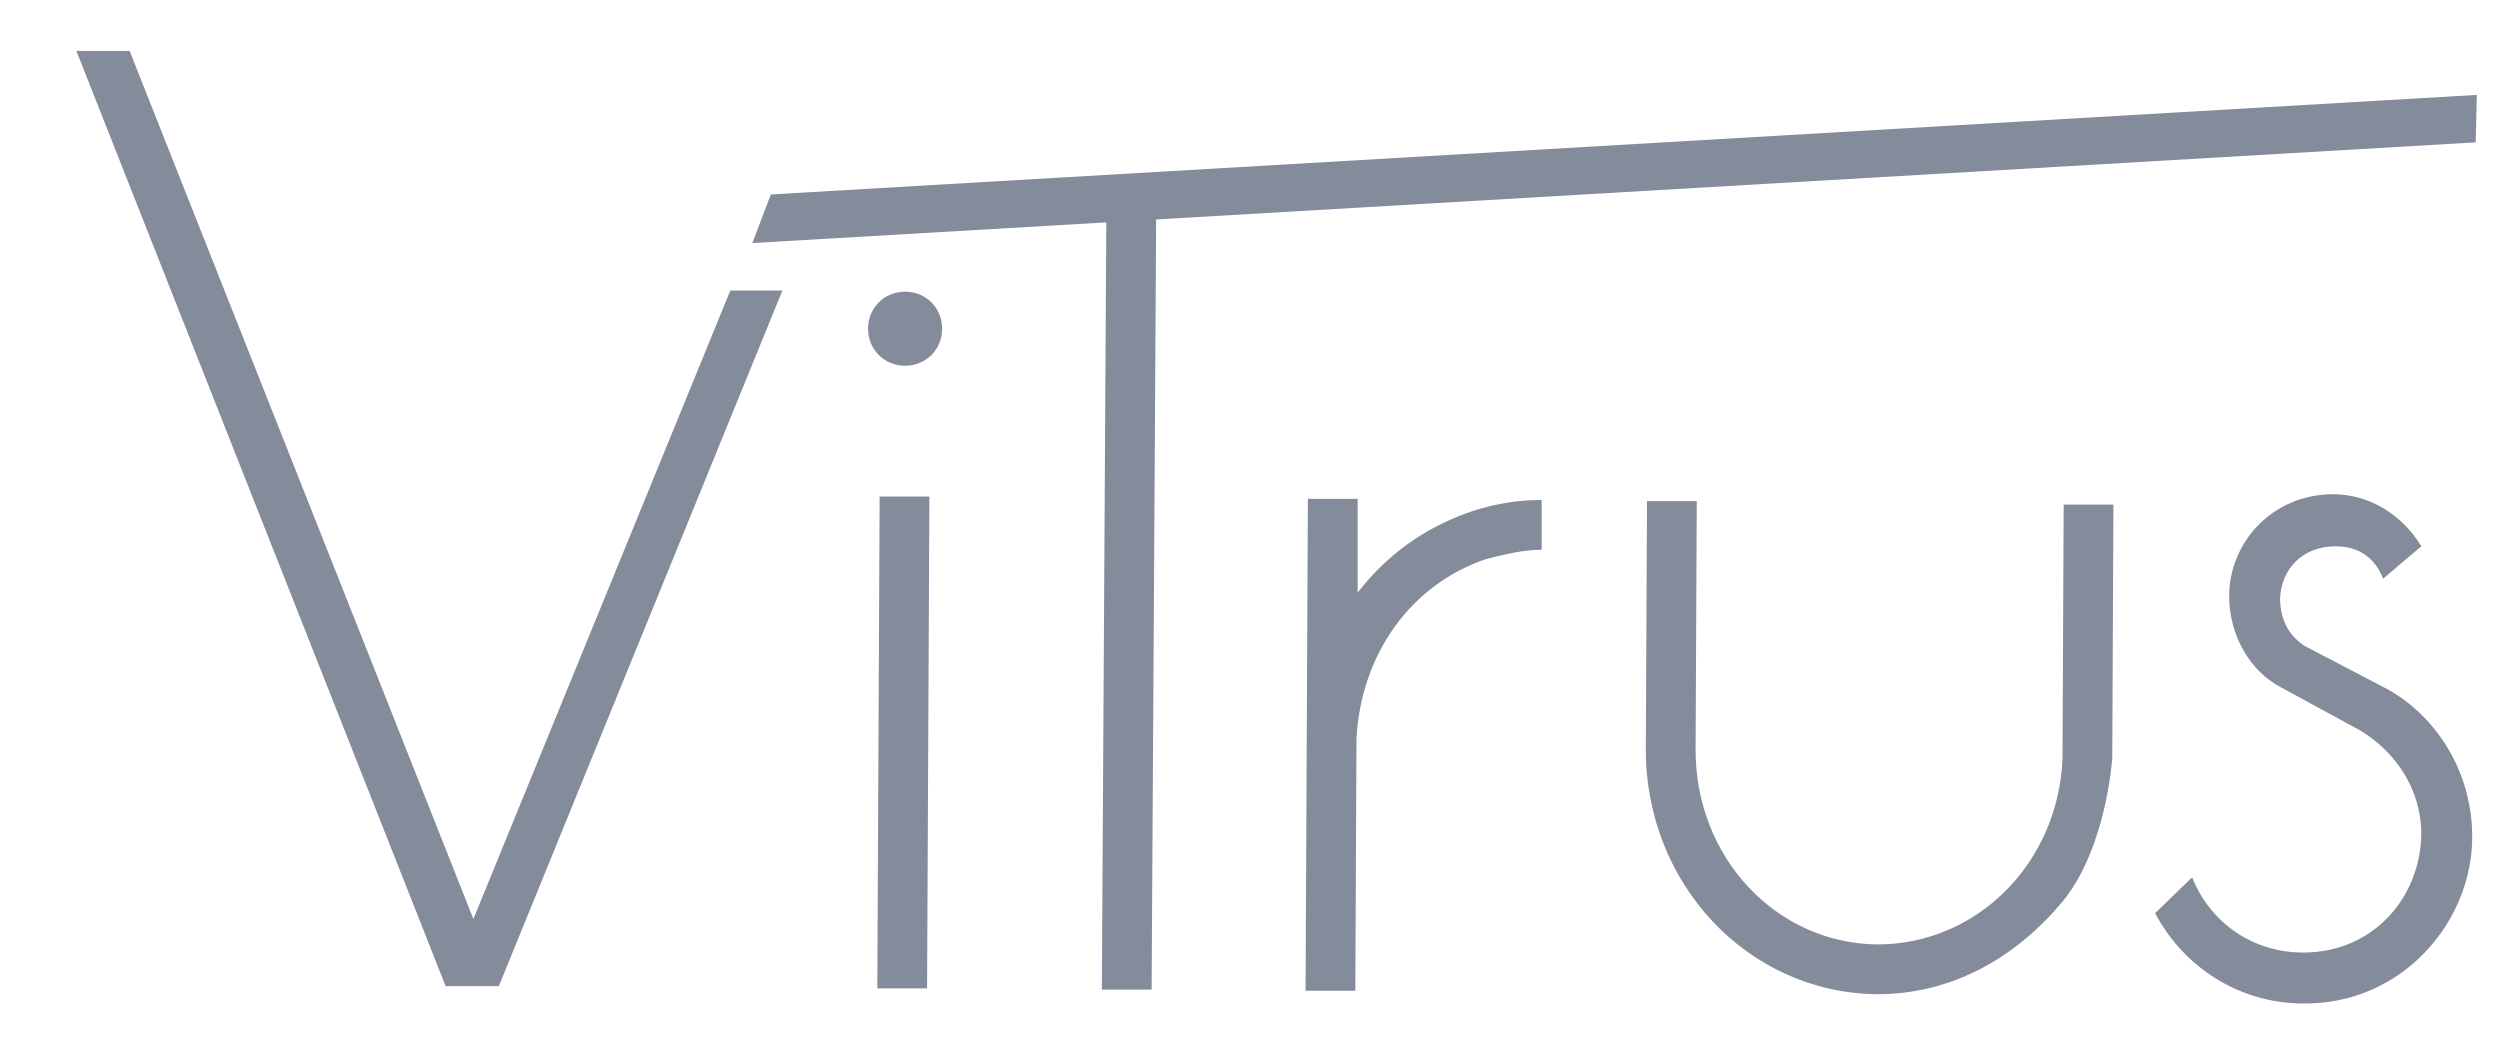
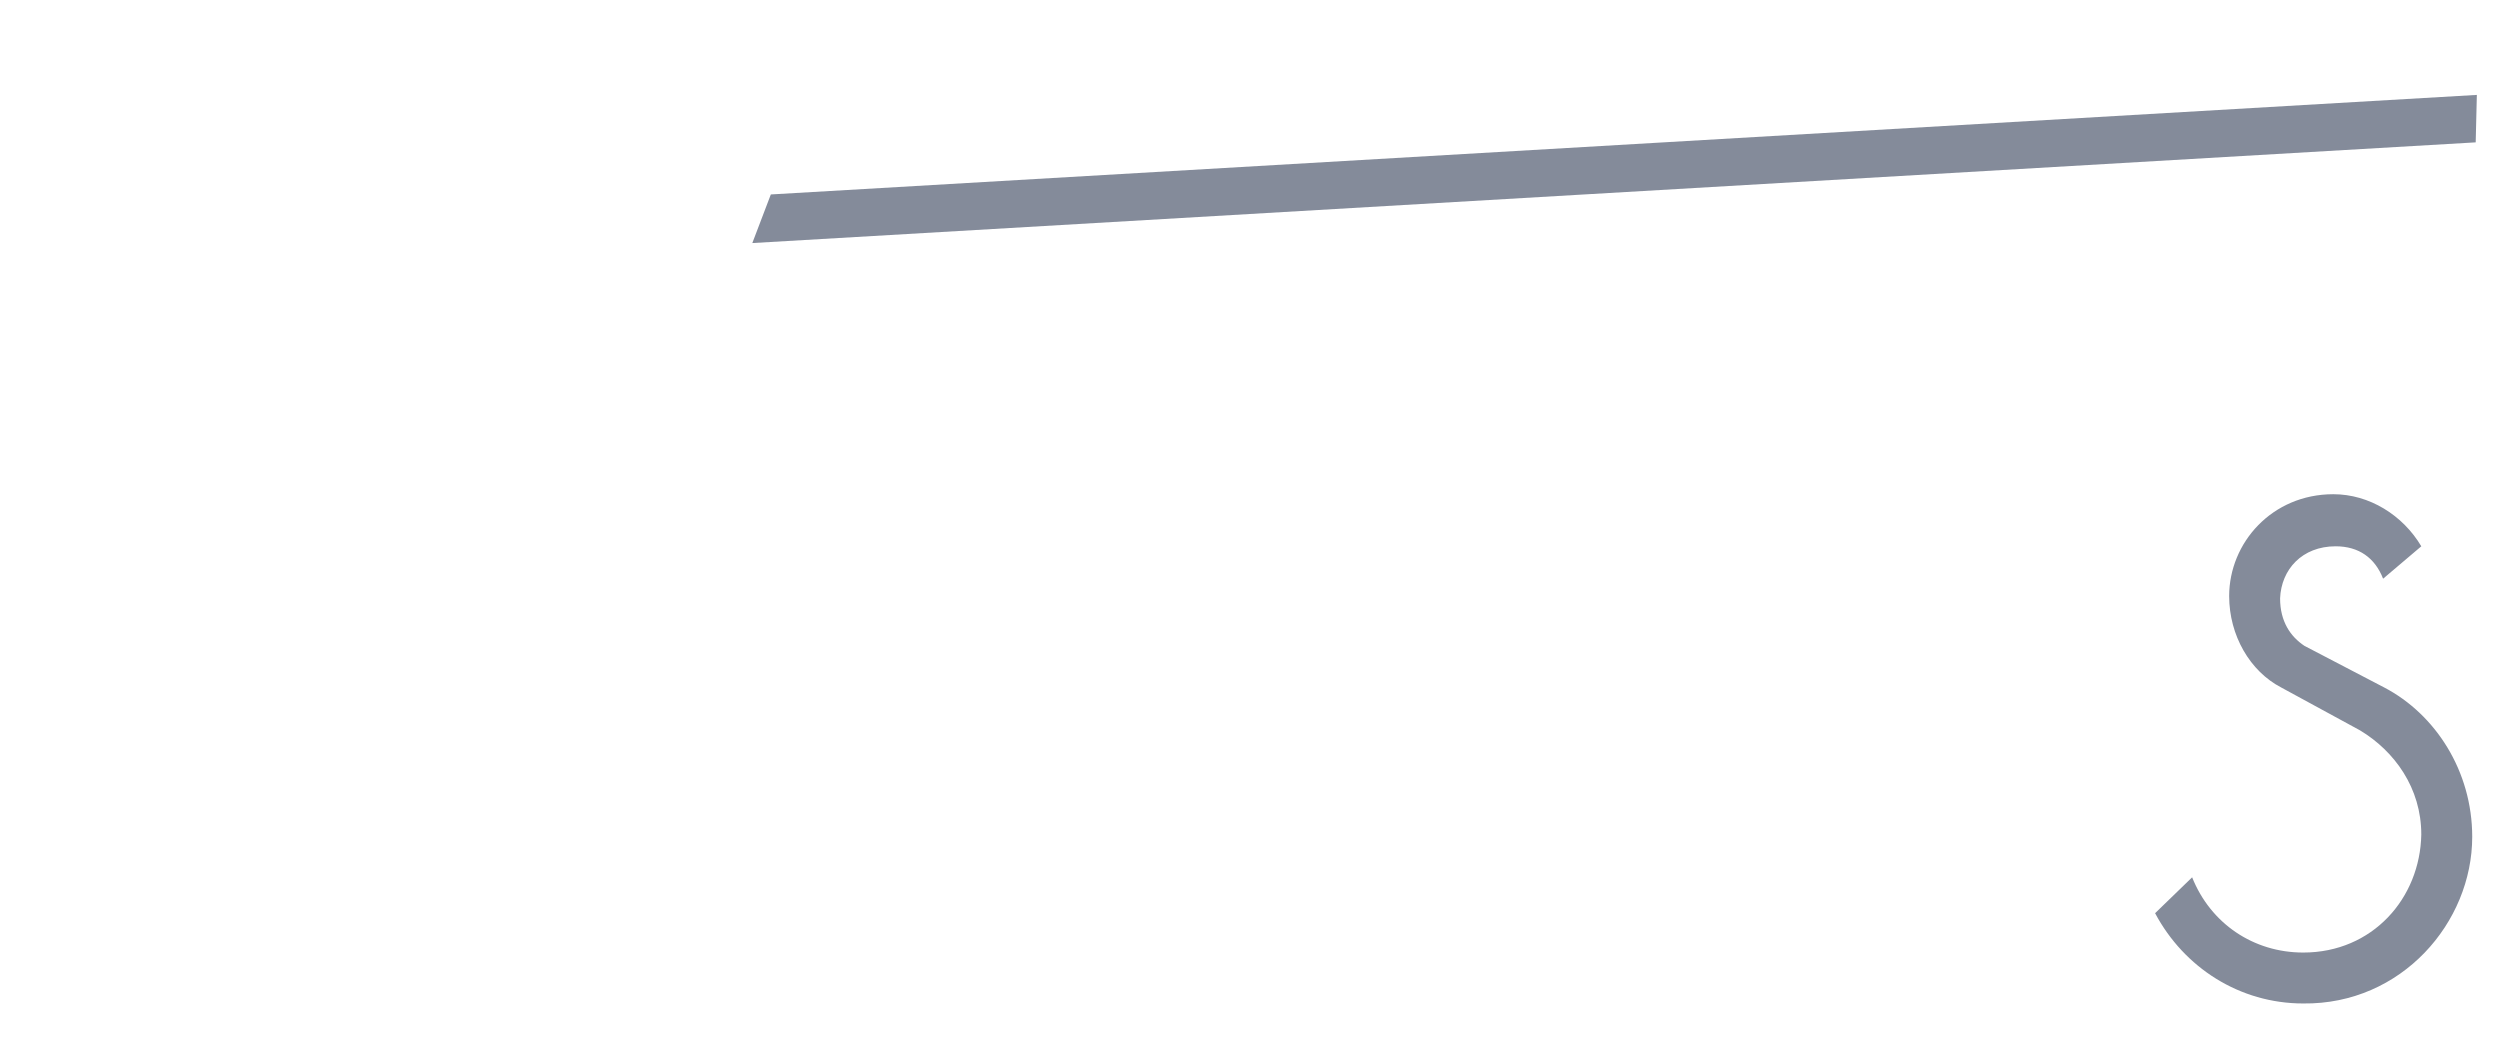
<svg xmlns="http://www.w3.org/2000/svg" version="1.1" id="Capa_1" x="0px" y="0px" viewBox="0 0 216 90.3" style="enable-background:new 0 0 216 90.3;" xml:space="preserve">
  <style type="text/css"> .st0{fill:#848B9A;} </style>
  <g>
-     <polygon class="st0" points="40.9,79.4 63.1,25.1 67.6,25.1 43.1,85.2 38.5,85.2 6.6,4.4 11.2,4.4 " />
-     <path class="st0" d="M78.2,25.2c1.8,0,3.2,1.4,3.2,3.2c0,1.8-1.4,3.2-3.2,3.2c-1.8,0-3.2-1.4-3.2-3.2S76.4,25.2,78.2,25.2 M76,42.9 h4.3l-0.2,42.5h-4.3L76,42.9z" />
-     <polyline class="st0" points="95.2,85.5 95.6,16.6 99.9,17.5 99.5,85.5 " />
-     <path class="st0" d="M117.2,63.8l-0.1,21.8h-4.3l0.2-42.5h4.3v8.1c2.1-2.7,4.7-4.8,7.8-6.2c2.6-1.2,5.3-1.8,8.1-1.8v4.3 c-1.6,0-3.2,0.4-4.8,0.8C121.9,50.5,117.6,56.5,117.2,63.8" />
-     <path class="st0" d="M178.2,77.9c-4,4.8-9.5,8-16,8c-11.2-0.1-20.1-9.6-20-21.3l0.1-21.3h4.3l-0.1,21.3c-0.1,9.4,6.9,16.9,15.7,17 c8.6,0,15.6-7,16-16l0.1-22h4.3l-0.1,21.9C182.5,65.5,182,73.3,178.2,77.9" />
    <path class="st0" d="M205.9,50c-0.7-1.8-2.1-2.8-4.1-2.8c-2.9,0-4.7,2-4.8,4.5c0,2,0.9,3.3,2.1,4.1l6.9,3.6 c4.4,2.3,7.6,7.2,7.6,12.9c0,7.4-6.1,14.5-14.6,14.4c-5.5,0-10.3-3.1-12.8-7.8l3.2-3.1c1.6,4,5.3,6.5,9.6,6.5 c6,0,10.1-4.7,10.2-10.2c0-4-2.3-7.2-5.3-9l-6.8-3.7c-2.7-1.4-4.5-4.5-4.5-7.9c0-4.6,3.7-8.8,9-8.8c3.1,0,6,1.8,7.6,4.5L205.9,50z" />
    <polyline class="st0" points="66.6,16.8 214,8.2 213.9,12.3 65,21 " />
  </g>
</svg>